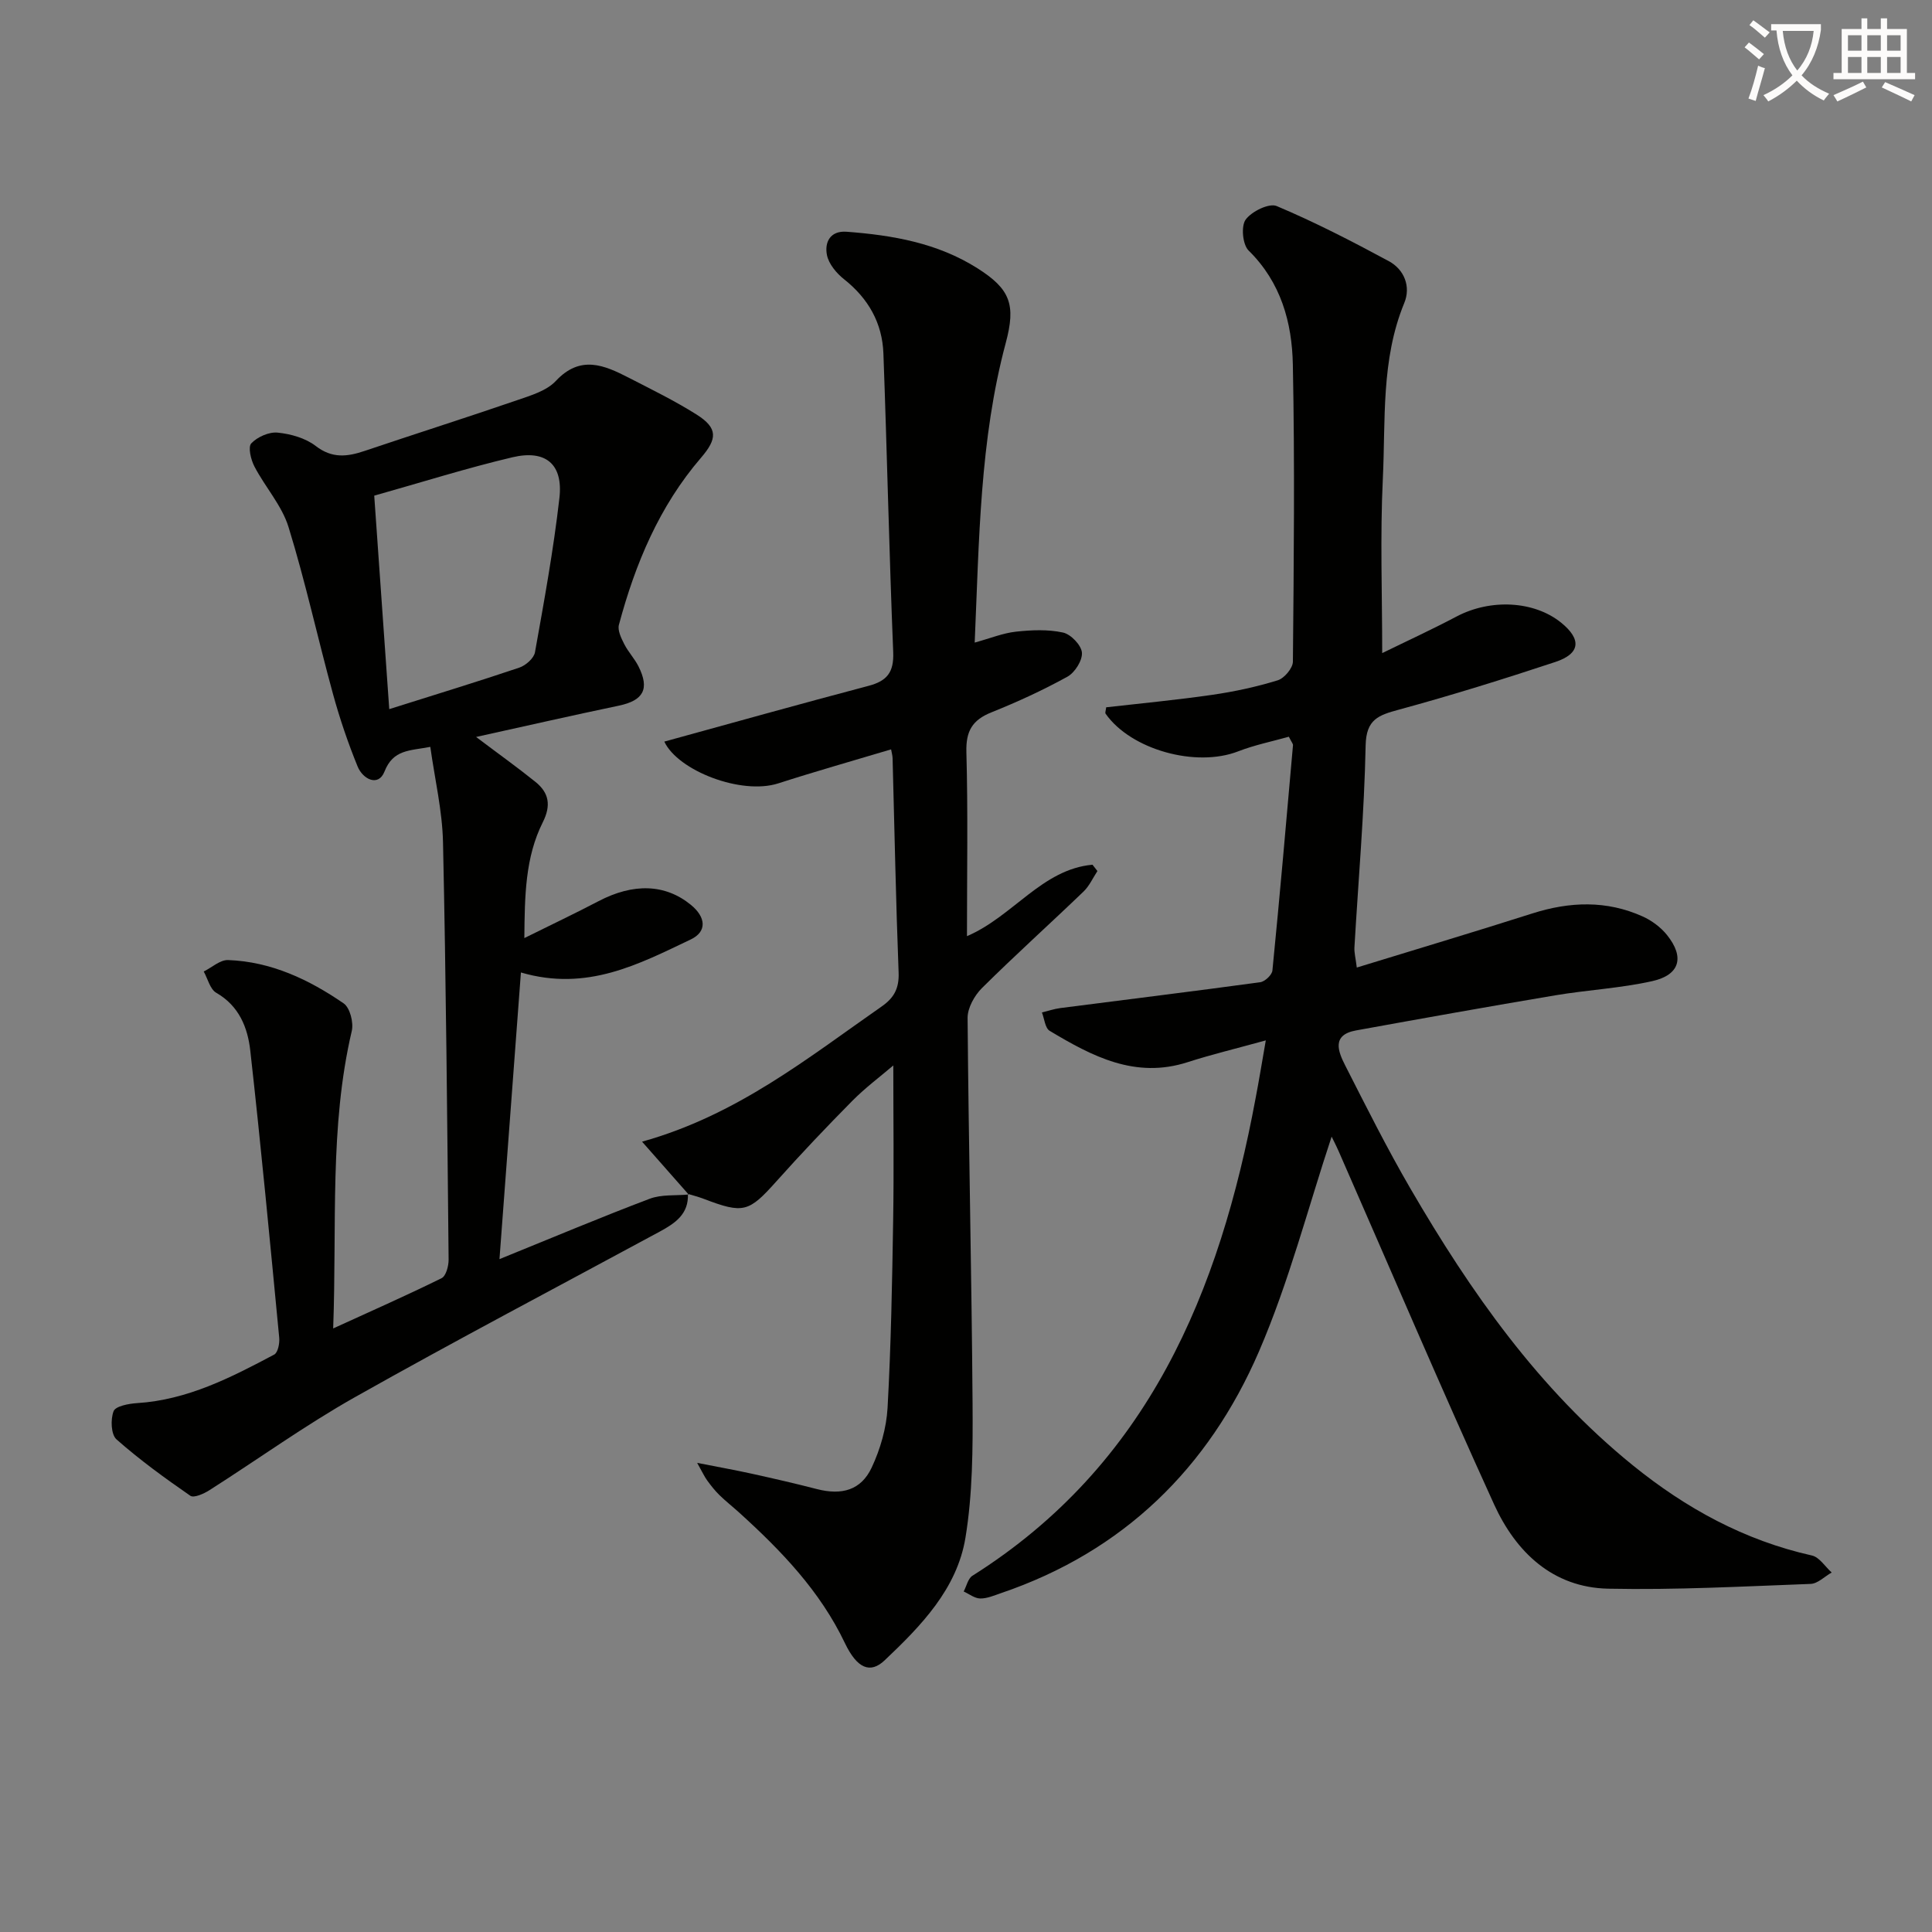
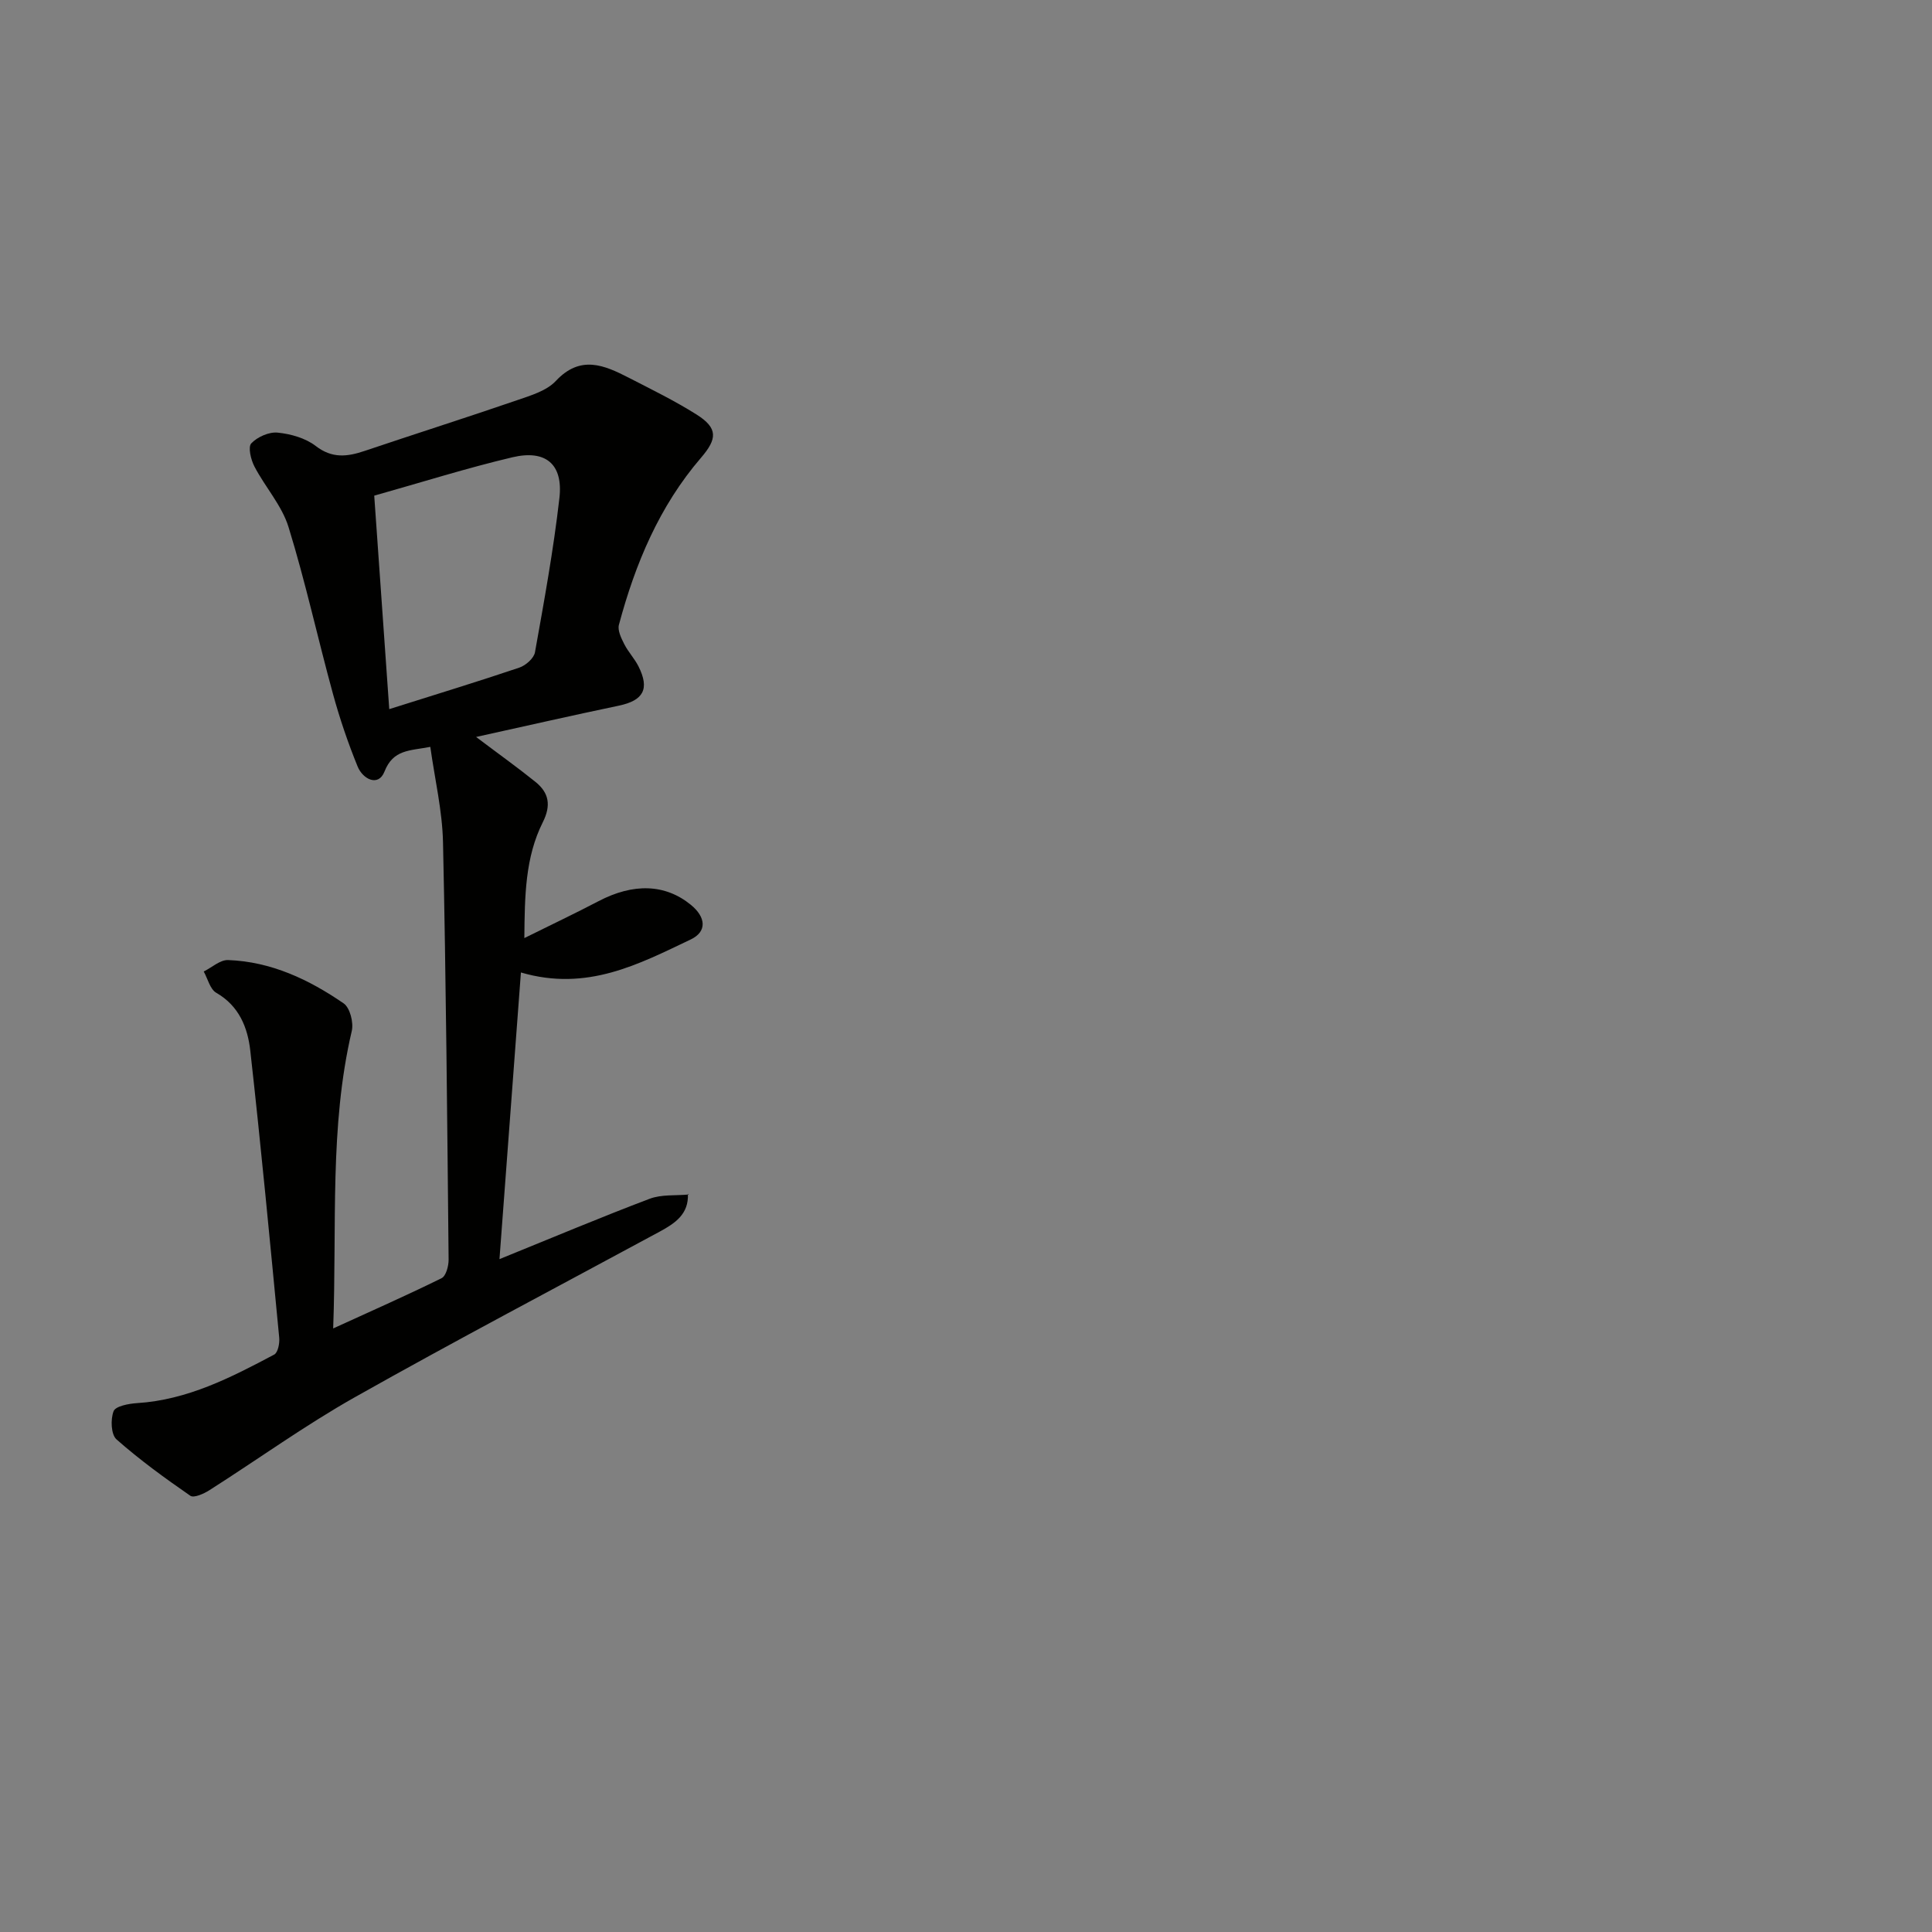
<svg xmlns="http://www.w3.org/2000/svg" enable-background="new 0 0 400 400" viewBox="0 0 400 400">
  <rect x="0" y="0" width="400" height="400" fill="#808080" stroke="none" />
-   <path d="m362.1 8.8c1.1.8 2.1 1.6 3.1 2.4l-1 1.1c-1.3-1.1-2.3-2-3-2.5zm1.9 4.8c.5.2.9.4 1.4.5-.6 2.3-1.3 4.5-1.9 6.8l-1.5-.5c.8-2.1 1.4-4.3 2-6.8zm-1-9.4c1.3.9 2.4 1.8 3.4 2.5l-1 1.1c-1.4-1.2-2.4-2.1-3.2-2.6zm3.7 2.2v-1.4h10.3v1.2c-.5 3.6-1.8 6.8-4 9.4 1.5 1.6 3.4 2.8 5.7 3.8-.3.4-.7.8-1.1 1.4-2.3-1.1-4.1-2.5-5.6-4.1-1.6 1.6-3.6 3.1-5.9 4.3-.3-.5-.7-.9-1-1.3 2.4-1.1 4.4-2.5 6-4.1-1.9-2.5-3-5.6-3.3-9.3h-1.1zm8.8 0h-6.4c.3 3.3 1.3 6 3 8.2 2-2.3 3.1-5.1 3.4-8.2z" fill="#fcfbfa" />
-   <path d="m385.3 3.8h1.3v2.2h2.8v-2.2h1.3v2.2h4.1v9.1h1.7v1.3h-16.9v-1.3h1.7v-9.1h4.1v-2.2zm.4 13.1.7 1.2c-1.8.9-3.8 1.9-6 2.9-.2-.4-.5-.8-.8-1.3 2.3-1 4.3-1.9 6.1-2.8zm-3.1-6.4h2.8v-3.2h-2.8zm0 4.6h2.8v-3.3h-2.8zm4-4.6h2.8v-3.2h-2.8zm0 4.6h2.8v-3.3h-2.8zm3.7 1.9c2.1.9 4.1 1.8 6.1 2.7l-.7 1.3c-2.2-1.1-4.2-2-6.1-2.9zm3.2-9.7h-2.8v3.2h2.8zm-2.8 7.8h2.8v-3.3h-2.8z" fill="#fcfbfa" />
  <g fill="#010100">
-     <path d="m262.07 215.4c-6.04 1.67-11.17 2.9-16.18 4.51-10.85 3.51-19.79-1.23-28.57-6.49-.95-.57-1.09-2.5-1.6-3.8 1.27-.31 2.52-.74 3.81-.91 13.79-1.78 27.6-3.47 41.38-5.35.97-.13 2.44-1.51 2.53-2.43 1.54-15.54 2.89-31.09 4.26-46.65.02-.28-.27-.58-.86-1.75-3.39.96-7.07 1.7-10.52 3.04-8.7 3.37-22.18-.33-27.42-7.81-.14-.2.05-.63.12-1.32 7.26-.83 14.63-1.52 21.94-2.58 4.58-.66 9.16-1.65 13.58-3.01 1.36-.42 3.13-2.52 3.14-3.86.19-20.5.4-41-.01-61.5-.17-8.72-2.46-17.04-9.16-23.62-1.24-1.22-1.6-5.04-.61-6.4 1.23-1.7 4.85-3.47 6.42-2.81 7.94 3.35 15.63 7.31 23.22 11.41 3.23 1.75 4.59 5.29 3.2 8.66-4.85 11.77-3.85 24.21-4.44 36.41-.57 11.91-.13 23.87-.13 36.08 4.75-2.33 10.15-4.81 15.4-7.58 7.01-3.7 16.02-3.27 21.64 1.27 4.27 3.46 4.01 6.42-1.21 8.15-10.7 3.54-21.47 6.9-32.35 9.86-4.22 1.15-6.8 1.97-6.91 7.42-.28 13.94-1.51 27.87-2.32 41.81-.06 1.1.25 2.22.49 4.17 12.4-3.81 24.42-7.4 36.37-11.21 7.73-2.46 15.35-2.73 22.81.63 1.89.85 3.76 2.24 5.05 3.85 3.67 4.58 2.68 8.25-3.05 9.54-6.6 1.48-13.45 1.82-20.14 2.95-13.75 2.31-27.48 4.77-41.2 7.26-5.09.92-3.71 4.35-2.26 7.21 4.37 8.59 8.69 17.22 13.53 25.54 12.45 21.4 26.56 41.51 46.04 57.29 11 8.91 23.12 15.55 37.08 18.67 1.55.35 2.74 2.31 4.09 3.52-1.45.82-2.88 2.3-4.35 2.36-13.97.52-27.96 1.28-41.92.99-11.51-.24-19.12-7.6-23.61-17.42-11.03-24.19-21.45-48.65-32.13-73-.63-1.43-1.35-2.81-1.52-3.17-4.85 14.59-8.81 30.04-15.06 44.51-10.42 24.1-28.05 41.39-53.39 50-1.41.48-2.88 1.13-4.31 1.11-1.15-.02-2.28-.93-3.42-1.45.59-1.1.89-2.67 1.8-3.25 36.43-22.97 51.18-58.76 58.64-98.88.69-3.58 1.27-7.15 2.11-11.97z" />
    <path d="m142.42 247.18c.2 4.18-2.66 6.09-5.79 7.79-21.06 11.39-42.26 22.53-63.11 34.28-10.38 5.85-20.1 12.88-30.18 19.29-1.14.73-3.2 1.64-3.92 1.15-5.28-3.65-10.5-7.44-15.3-11.68-1.14-1.01-1.26-4.16-.6-5.84.41-1.05 3.13-1.56 4.86-1.67 10.44-.66 19.44-5.3 28.39-10.05.77-.41 1.15-2.33 1.04-3.48-1.9-19.82-3.77-39.64-5.99-59.43-.53-4.76-2.3-9.27-7.04-11.99-1.29-.74-1.76-2.9-2.6-4.41 1.68-.83 3.39-2.43 5.04-2.37 8.91.32 16.75 4.03 23.93 8.97 1.31.9 2.09 3.98 1.68 5.72-4.65 19.84-3.06 39.99-3.85 61.58 8.18-3.74 15.39-6.92 22.45-10.41.91-.45 1.46-2.52 1.45-3.83-.29-28.8-.53-57.6-1.16-86.4-.14-6.53-1.69-13.04-2.63-19.77-4.29.83-7.67.5-9.49 5.12-1.27 3.22-4.49 1.57-5.56-1.06-2-4.9-3.71-9.94-5.11-15.05-3.15-11.48-5.68-23.14-9.19-34.51-1.38-4.48-4.84-8.28-7.06-12.54-.74-1.41-1.37-4.04-.65-4.8 1.26-1.33 3.66-2.4 5.45-2.22 2.72.27 5.76 1.13 7.88 2.76 3.4 2.63 6.54 2.24 10.13 1.03 10.53-3.55 21.11-6.91 31.62-10.52 2.81-.97 6.07-1.93 7.97-3.97 5.08-5.43 10.01-3.28 15.11-.66 4.73 2.43 9.53 4.78 14.02 7.61 4.48 2.83 4.29 5.04.93 8.95-8.63 10.03-13.62 21.95-17 34.59-.31 1.16.48 2.76 1.1 3.99.82 1.62 2.13 2.99 2.95 4.61 2.36 4.7 1.02 7.07-4.07 8.14-9.65 2.02-19.27 4.21-29.55 6.48 4.68 3.53 8.58 6.31 12.3 9.31 2.79 2.25 3.27 4.84 1.51 8.35-3.65 7.27-3.74 15.21-3.82 23.98 5.63-2.79 10.54-5.12 15.34-7.63 7.23-3.79 13.83-3.59 19.14.75 3.12 2.55 3.39 5.54-.04 7.17-10.73 5.1-21.45 10.84-35.15 6.83-1.48 19.81-2.95 39.36-4.44 59.35 11.15-4.52 21.05-8.7 31.1-12.5 2.46-.93 5.4-.62 8.11-.88zm-61.83-100.36c9.91-3.13 18.47-5.74 26.94-8.6 1.32-.45 3.01-1.93 3.23-3.17 1.9-10.61 3.84-21.24 5.06-31.94.8-6.99-2.82-10.06-9.71-8.44-9.41 2.22-18.65 5.14-28.63 7.95 1.02 14.49 2.02 28.68 3.11 44.2z" />
-     <path d="m142.58 247.31c-3.1-3.51-6.19-7.02-9.65-10.94 19.66-5.48 34.29-17.32 49.61-27.99 2.56-1.78 3.63-3.75 3.51-7-.57-14.8-.85-29.61-1.25-44.41-.02-.61-.21-1.21-.31-1.82-7.95 2.38-15.7 4.57-23.36 7.04-7.64 2.46-20.77-2.62-23.59-8.65 13.99-3.84 28.1-7.8 42.27-11.54 3.85-1.01 5.28-2.81 5.12-6.96-.84-20.61-1.27-41.24-2.03-61.86-.23-6.3-3.12-11.39-8.15-15.37-1.57-1.24-3.17-3.16-3.54-5.01-.52-2.62.65-5.08 4.08-4.82 9.51.72 18.77 2.31 27.06 7.55 6.83 4.32 8.01 7.54 5.88 15.47-5.38 20.1-5.5 40.73-6.43 62.04 3.28-.9 5.86-1.97 8.54-2.26 3.22-.35 6.62-.5 9.74.18 1.62.35 3.78 2.6 3.92 4.14.14 1.62-1.46 4.15-3 5-5.07 2.8-10.37 5.23-15.75 7.39-3.94 1.58-5.29 3.87-5.17 8.21.34 12.47.12 24.96.12 38.12 9.52-4.06 15.53-13.85 25.99-14.79.34.44.68.87 1.02 1.31-.95 1.44-1.68 3.11-2.9 4.27-6.96 6.69-14.15 13.15-21 19.95-1.55 1.54-2.99 4.11-2.98 6.19.21 26.64.84 53.27 1.03 79.91.06 9.24.02 18.62-1.47 27.69-1.74 10.6-9.18 18.25-16.73 25.4-2.96 2.81-5.69 1.75-8.24-3.58-5.14-10.78-13.18-19.12-21.86-26.99-1.36-1.23-2.8-2.36-4.11-3.64-.94-.92-1.77-1.98-2.55-3.05-.55-.76-.94-1.63-2.06-3.62 4.46.88 7.87 1.49 11.24 2.23 4.54 1 9.07 2.04 13.56 3.2 5.14 1.32 9.13.24 11.33-4.45 1.79-3.81 3.05-8.17 3.29-12.36.72-12.96.95-25.95 1.16-38.92.17-10.47.03-20.94.03-31.98-2.67 2.28-5.76 4.58-8.45 7.29-5.38 5.44-10.66 11-15.76 16.71-5.72 6.39-6.8 6.76-15.03 3.62-1.08-.41-2.2-.7-3.29-1.03 0 0 .16.13.16.13z" />
  </g>
</svg>